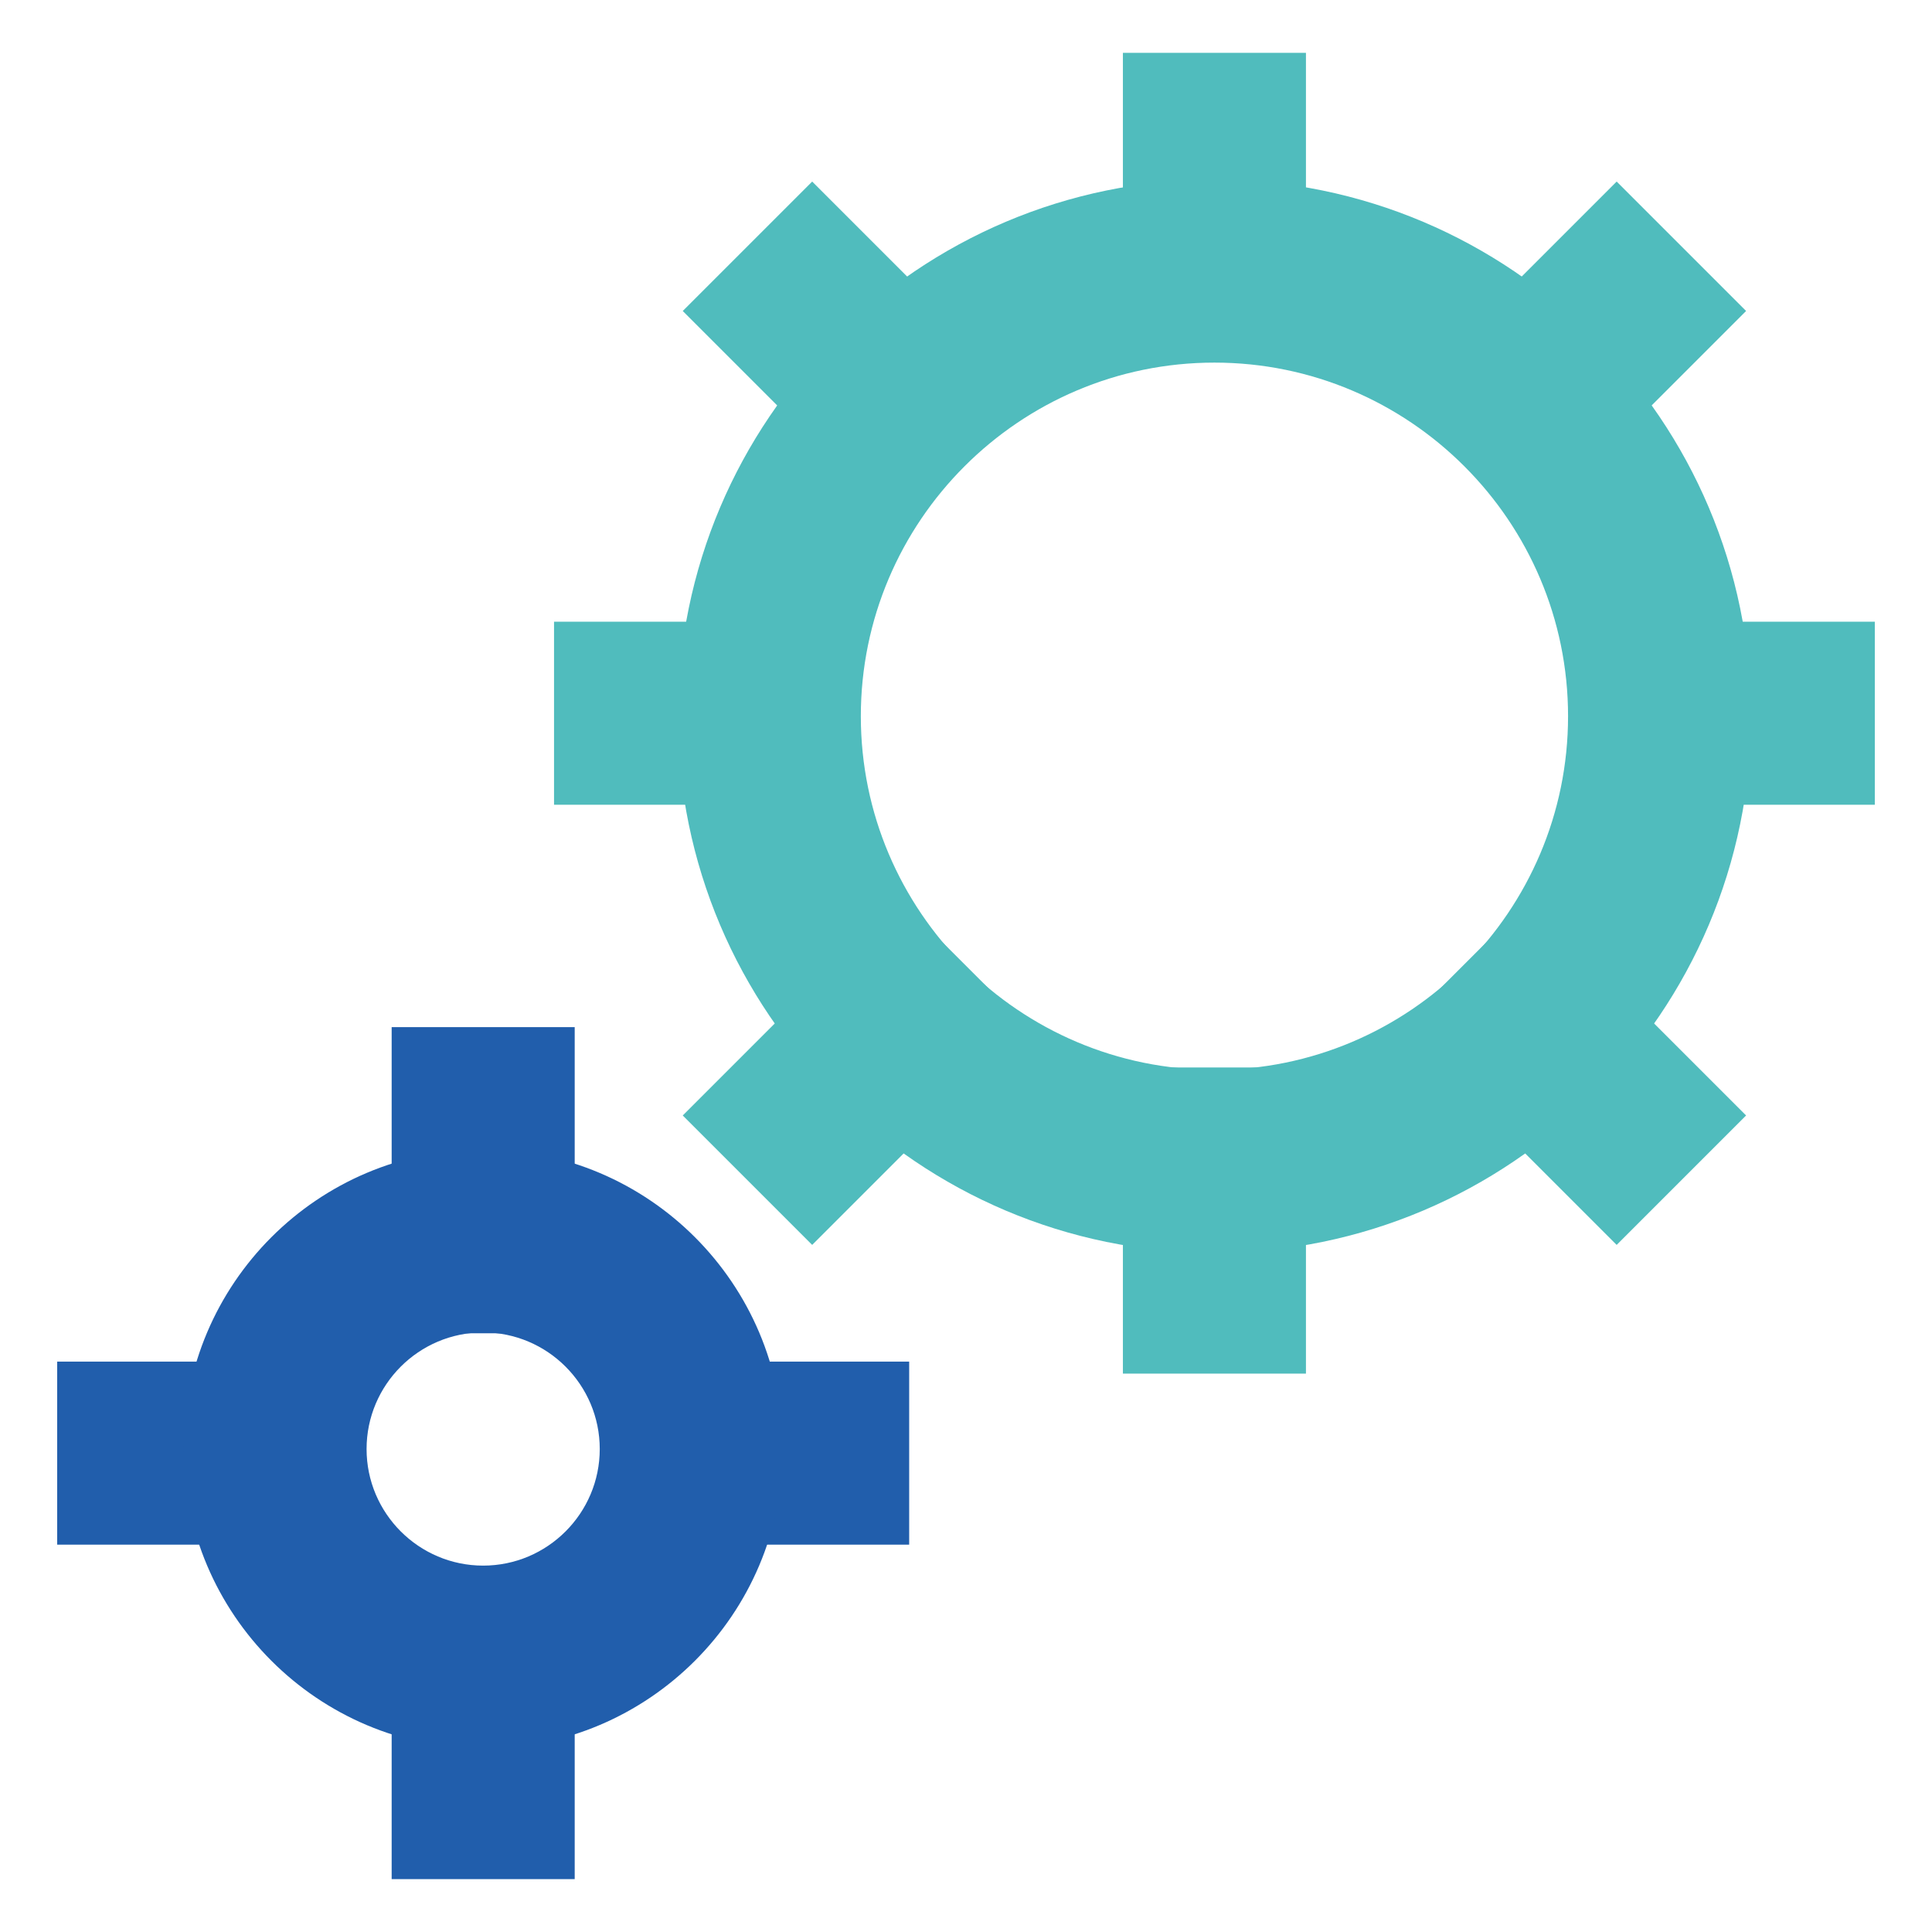
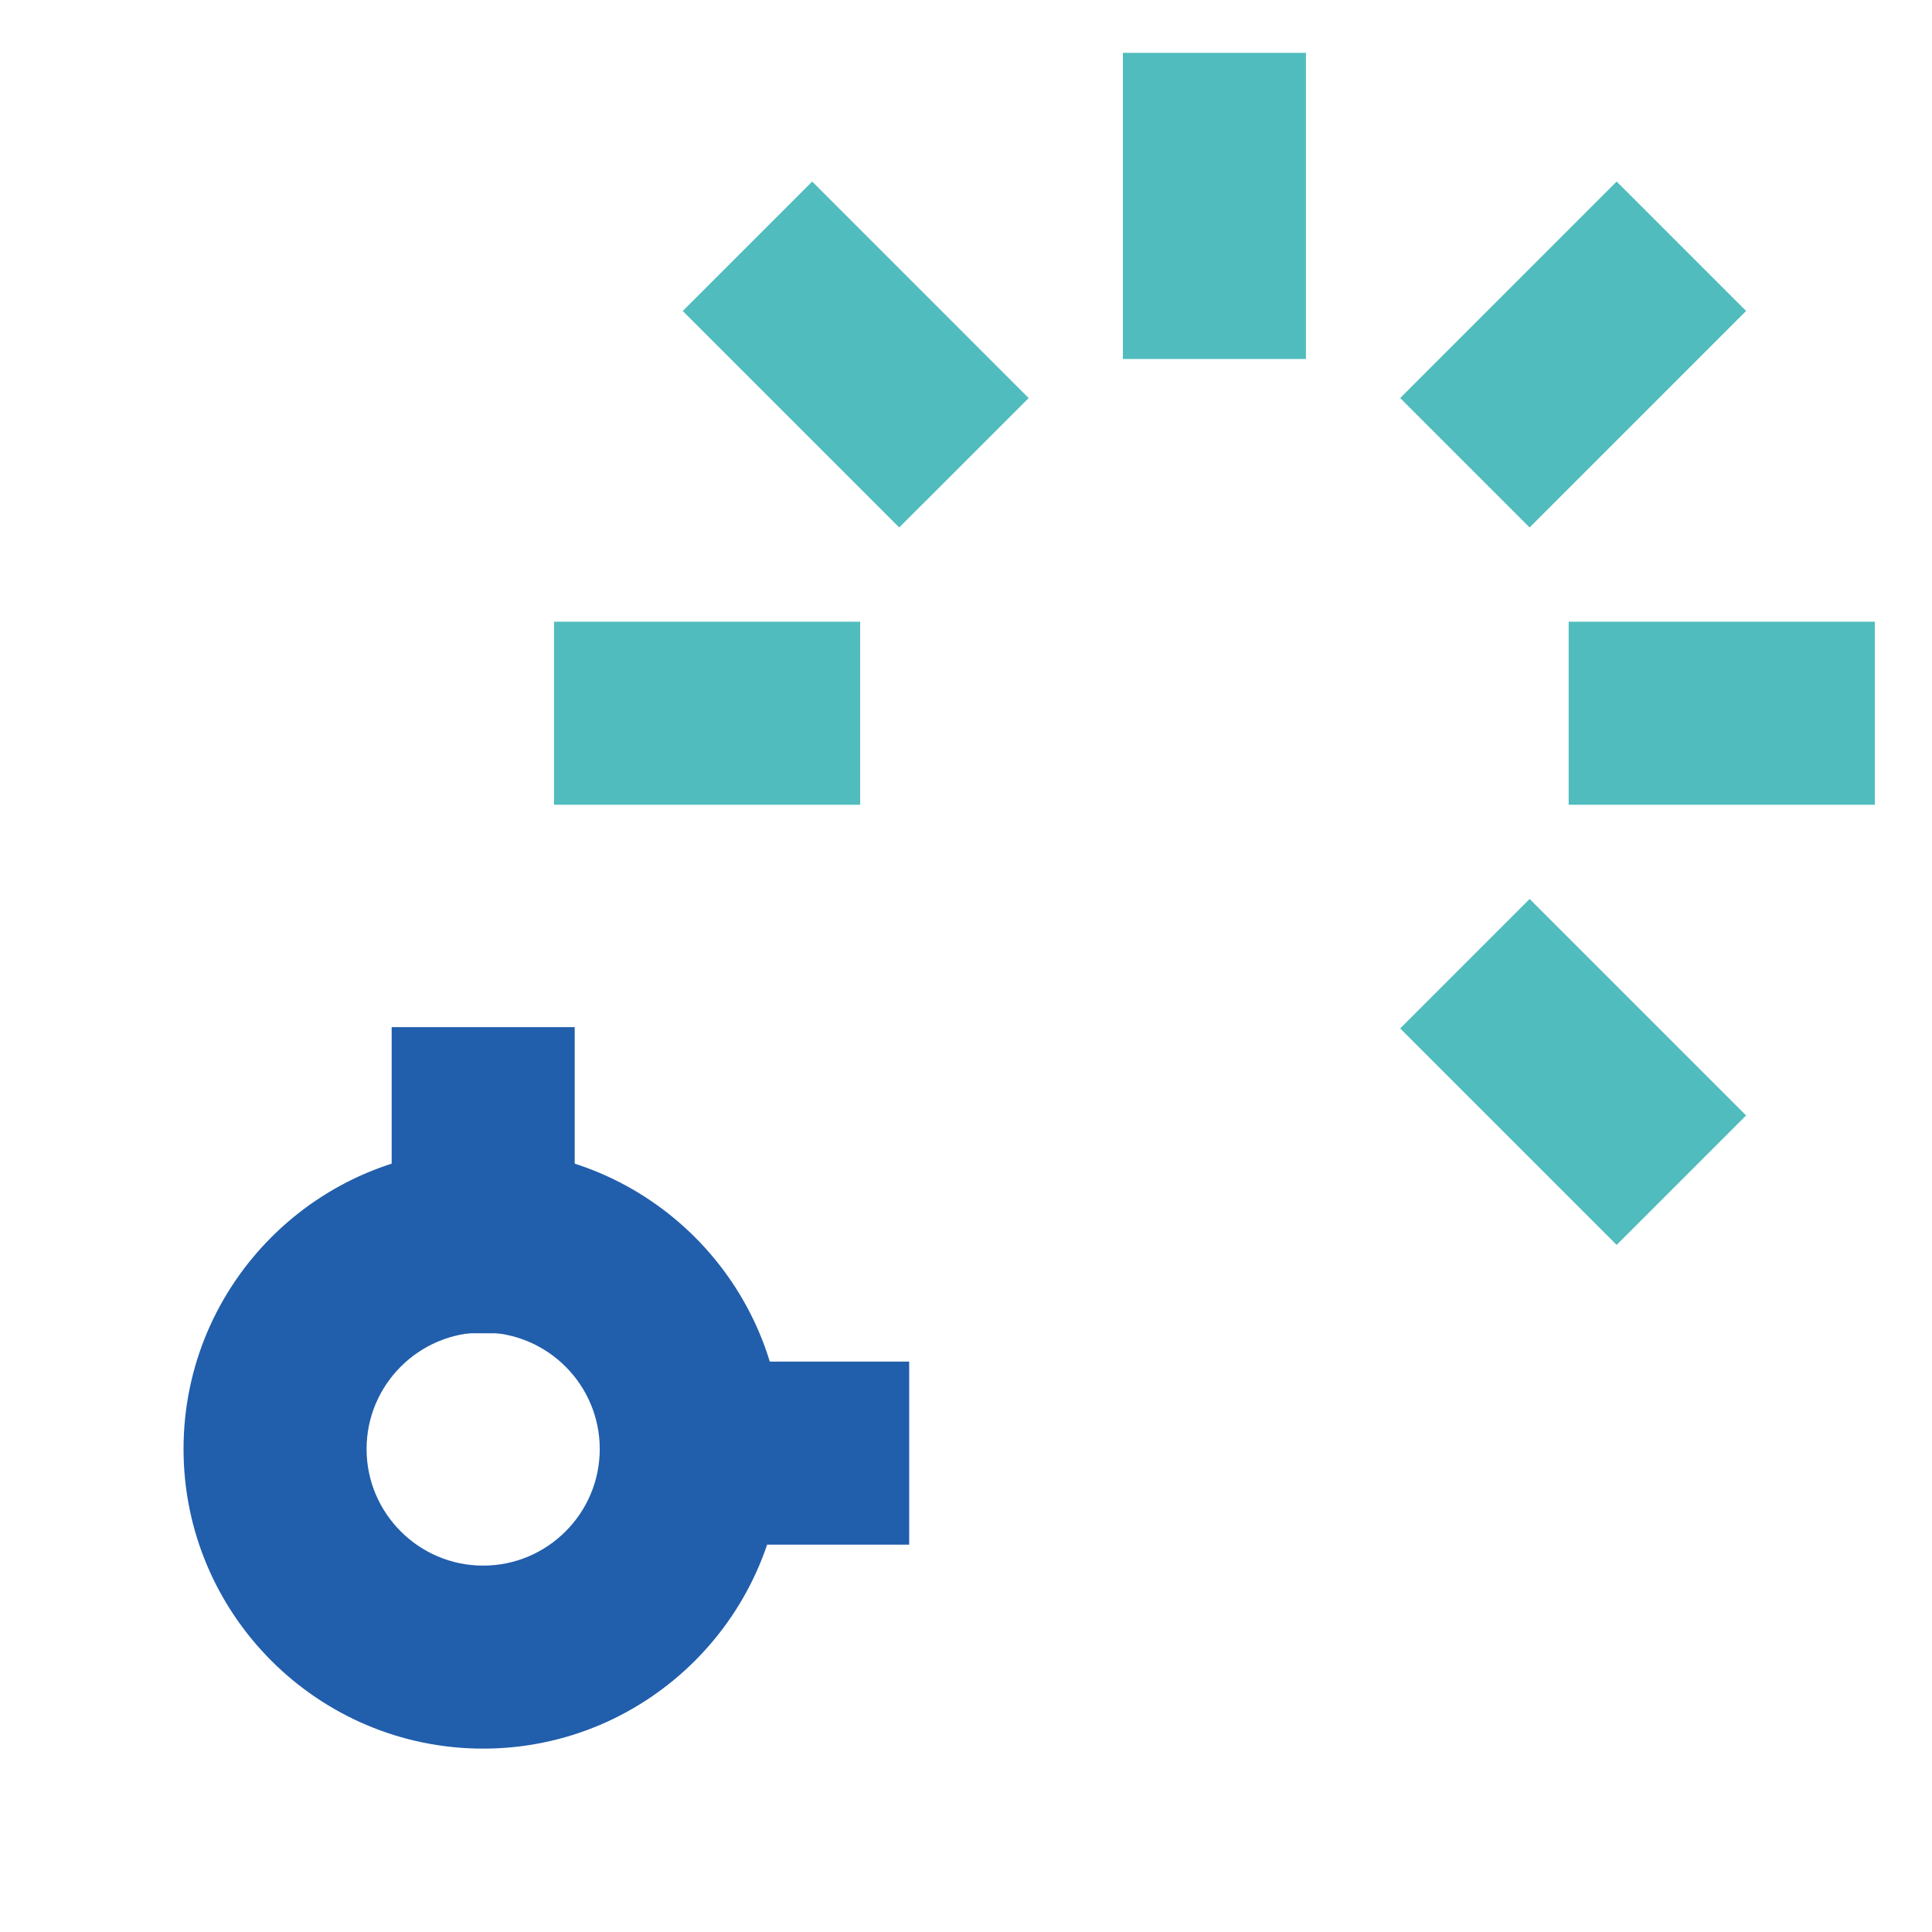
<svg xmlns="http://www.w3.org/2000/svg" version="1.1" id="Layer_1" x="0px" y="0px" viewBox="0 0 506.75 506.75" style="enable-background:new 0 0 506.75 506.75;" xml:space="preserve">
  <style type="text/css">
	.st0{fill:#50BCBD;}
	.st1{fill:#215EAC;}
</style>
  <g>
-     <path class="st0" d="M318.54,328.61c-77.61,0-140.75-63.14-140.75-140.75S240.92,47.1,318.54,47.1s140.75,63.14,140.75,140.75   S396.15,328.61,318.54,328.61z M318.54,95.11c-51.14,0-92.75,41.61-92.75,92.75s41.61,92.75,92.75,92.75s92.75-41.61,92.75-92.75   S369.68,95.11,318.54,95.11z" />
    <g>
      <g>
        <rect x="294.53" y="13.86" class="st0" width="48.01" height="80.3" />
      </g>
      <g>
-         <rect x="294.53" y="279.99" class="st0" width="48.01" height="80.3" />
-       </g>
+         </g>
    </g>
    <g>
      <g>
        <rect x="102.73" y="269.41" class="st1" width="48.01" height="80.3" />
      </g>
      <g>
-         <rect x="102.73" y="412.58" class="st1" width="48.01" height="80.3" />
-       </g>
+         </g>
    </g>
    <g>
      <g>
-         <rect x="15" y="357.14" class="st1" width="80.3" height="48.01" />
-       </g>
+         </g>
      <g>
        <rect x="158.17" y="357.14" class="st1" width="80.3" height="48.01" />
      </g>
    </g>
    <g>
      <g>
        <polygon class="st0" points="235.86,138.35 179.08,81.57 213.03,47.62 269.81,104.41    " />
      </g>
      <g>
        <polygon class="st0" points="424.04,326.53 367.26,269.75 401.21,235.8 457.99,292.58    " />
      </g>
    </g>
    <g>
      <g>
        <rect x="145.32" y="163.07" class="st0" width="80.3" height="48.01" />
      </g>
      <g>
        <rect x="411.45" y="163.07" class="st0" width="80.3" height="48.01" />
      </g>
    </g>
    <g>
      <g>
-         <polygon class="st0" points="213.03,326.53 179.08,292.58 235.86,235.8 269.81,269.75    " />
-       </g>
+         </g>
      <g>
        <polygon class="st0" points="401.21,138.35 367.26,104.41 424.04,47.62 457.99,81.57    " />
      </g>
    </g>
    <path class="st1" d="M126.73,458.65c-43.33,0-78.59-35.25-78.59-78.59s35.25-78.59,78.59-78.59s78.59,35.25,78.59,78.59   S170.06,458.65,126.73,458.65z M126.73,349.49c-16.86,0-30.58,13.72-30.58,30.58c0,16.86,13.72,30.58,30.58,30.58   s30.58-13.72,30.58-30.58C157.31,363.21,143.59,349.49,126.73,349.49z" />
  </g>
</svg>